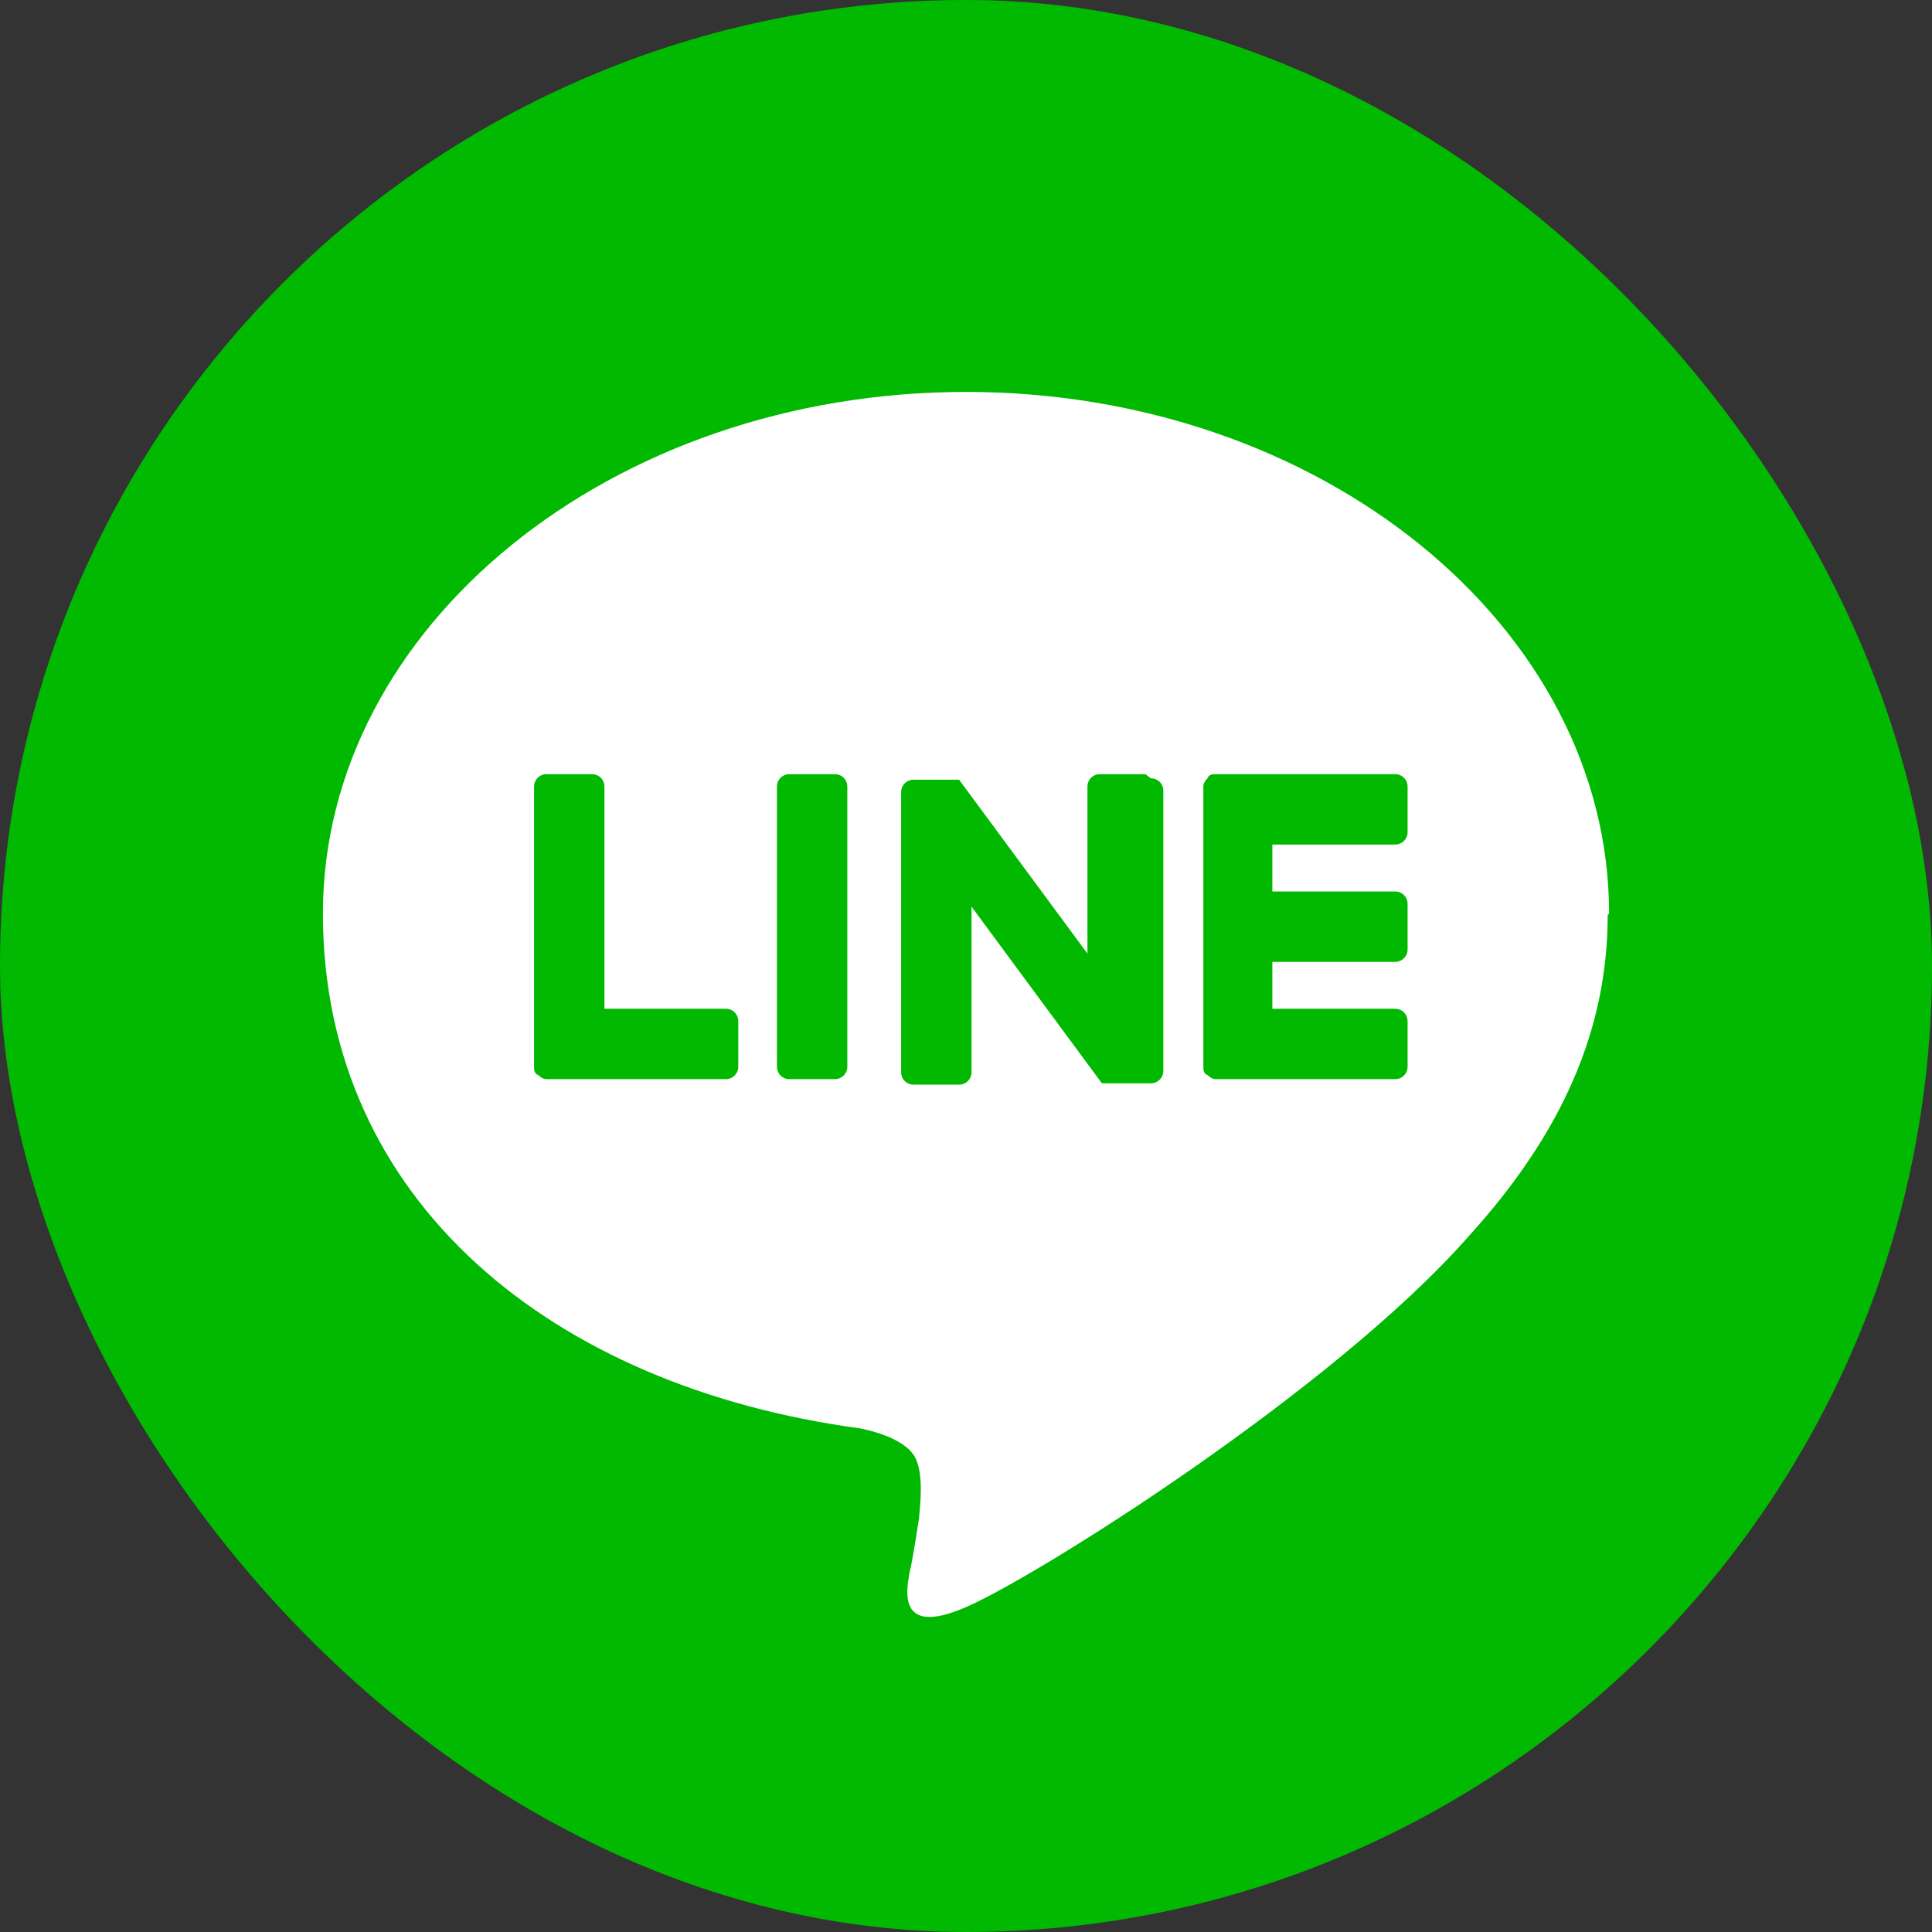
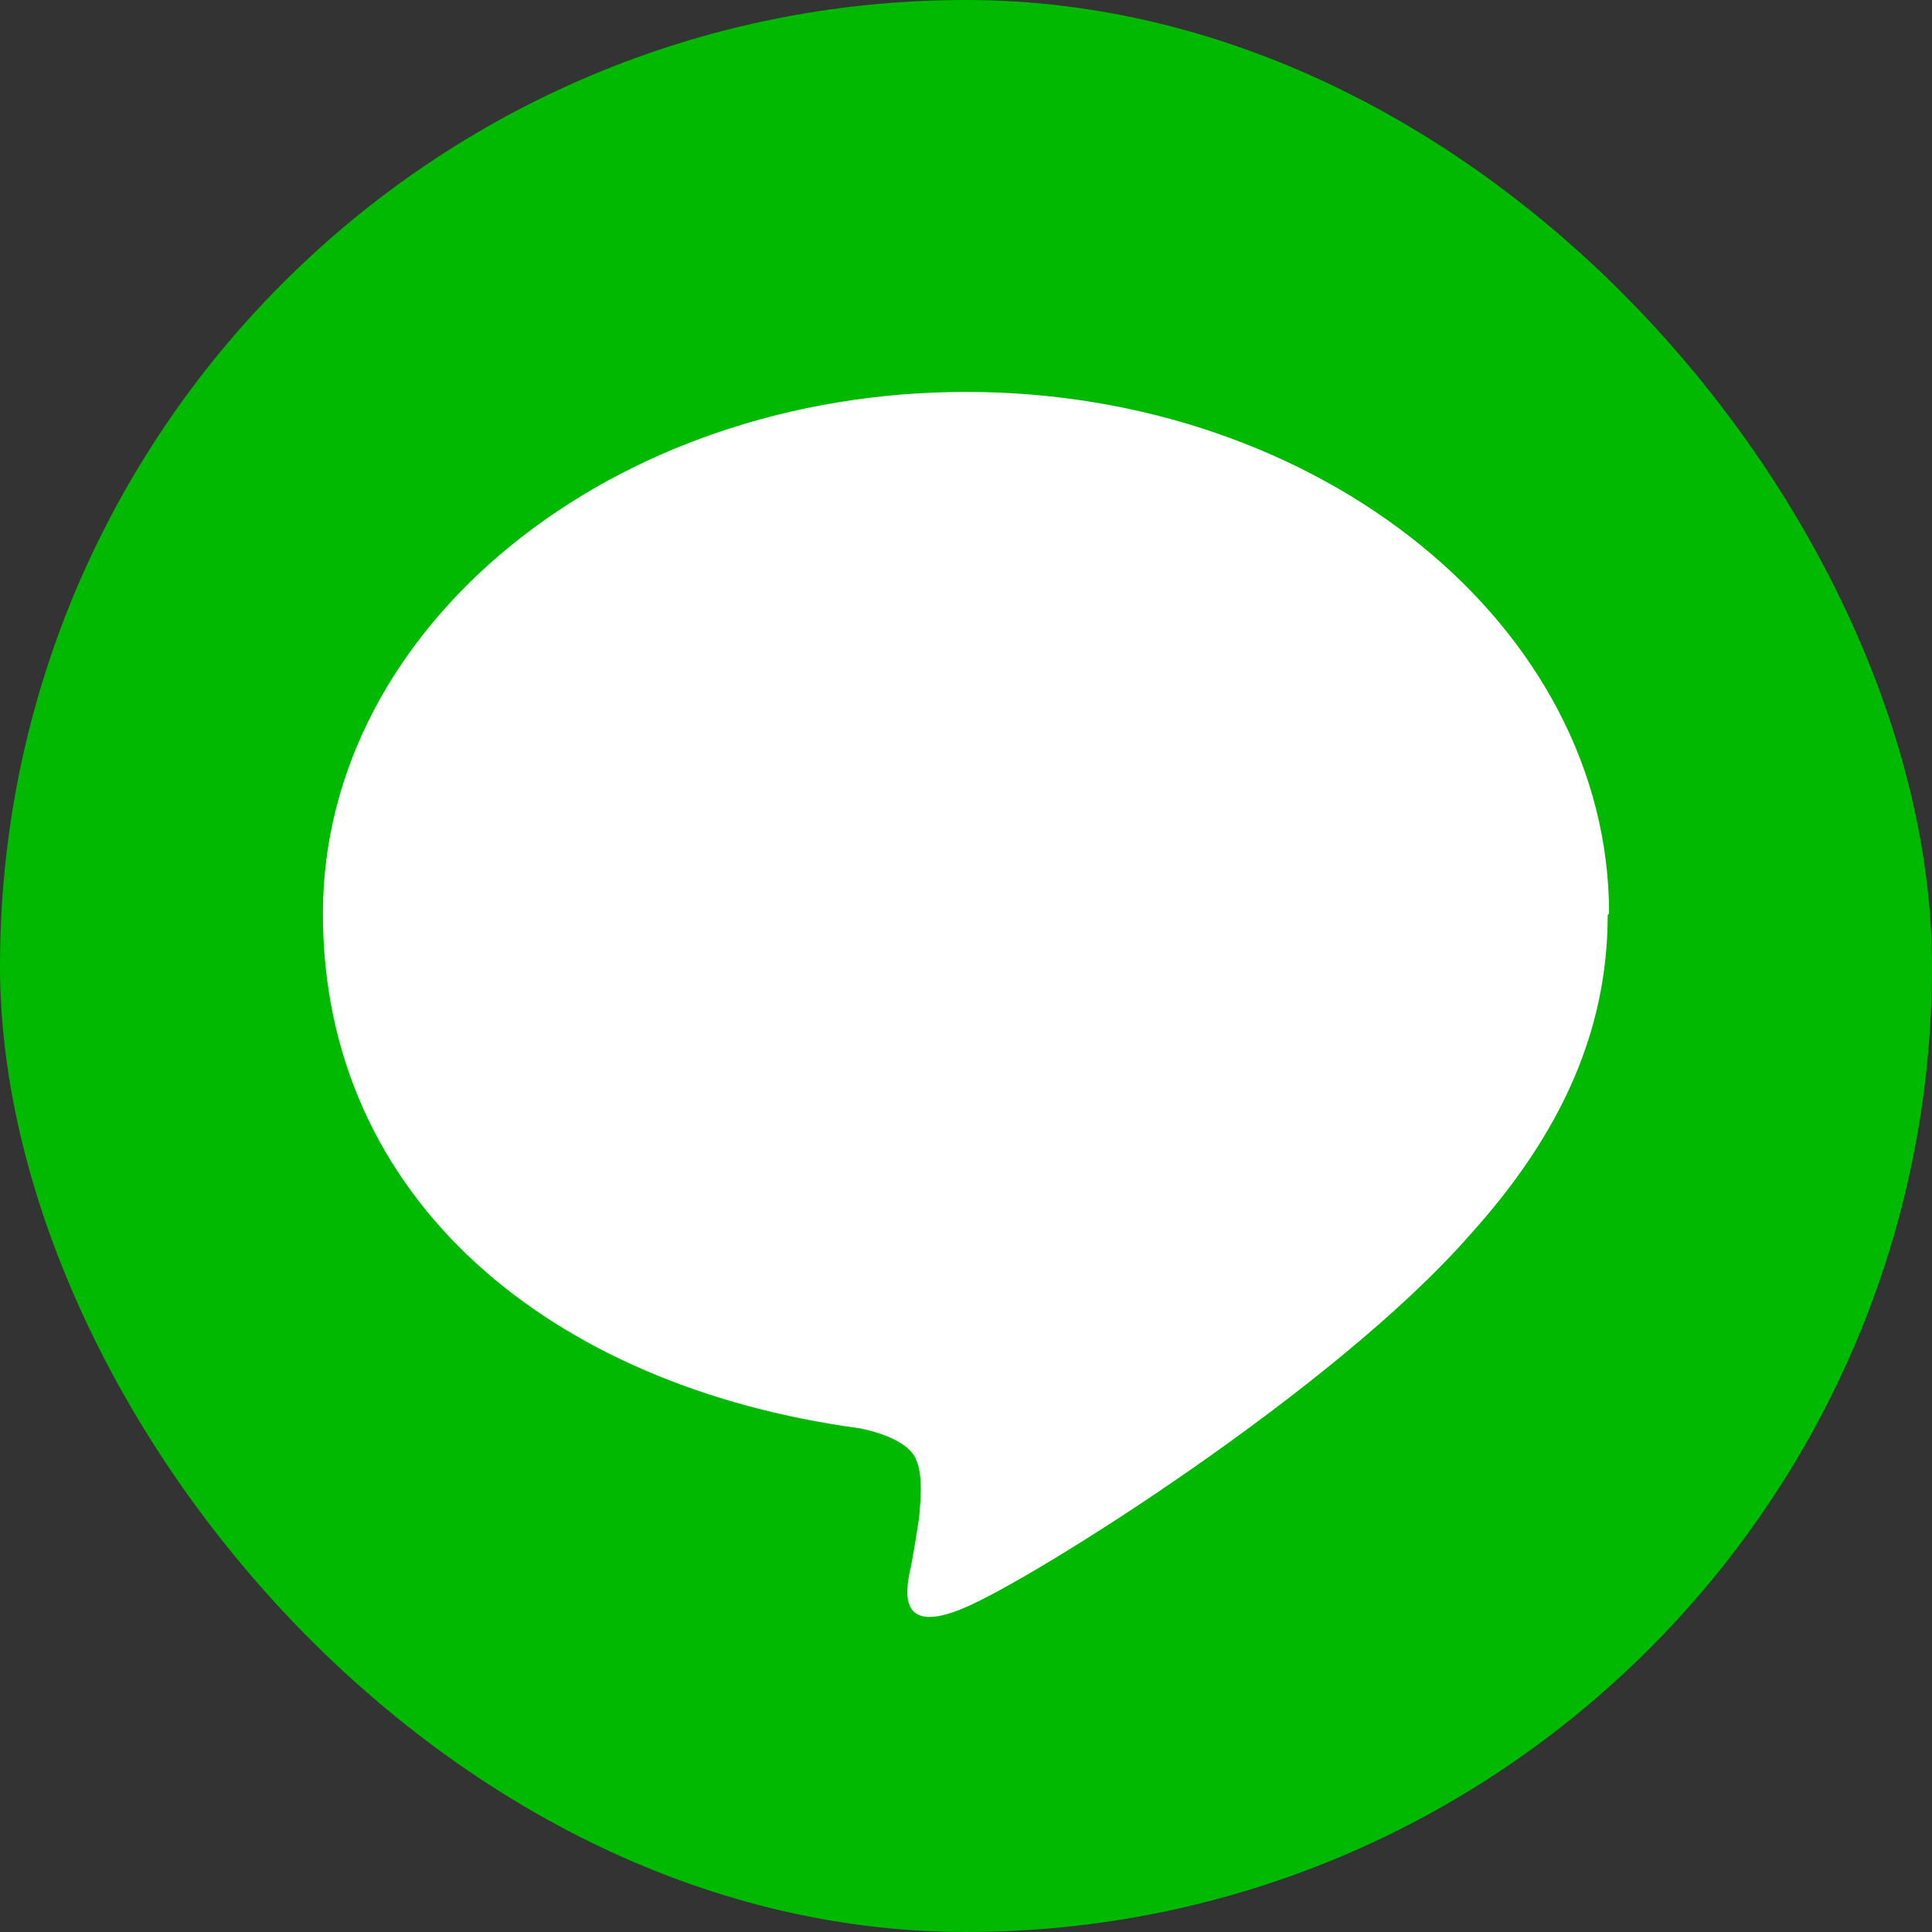
<svg xmlns="http://www.w3.org/2000/svg" viewBox="0 0 140 140">
  <rect x="0" y="0" width="140" height="140" fill="#333333" stroke="none" />
  <rect fill="#00b900" height="140" rx="70" width="140" />
  <path d="m116.6 66.2c0-20.8-20.9-37.8-46.6-37.8s-46.6 17-46.6 37.8 16.6 34.3 38.9 37.3c1.5.3 3.6 1 4.1 2.3.5 1.2.3 3 .2 4.2 0 0-.5 3.3-.7 4-.2 1.2-.9 4.6 4 2.5 5-2.1 26.8-15.8 36.6-27 6.7-7.4 10-14.9 10-23.2" fill="#fff" />
-   <path d="m60.5 56.1h-3.3c-.5 0-.9.4-.9.9v20.3c0 .5.4.9.9.9h3.3c.5 0 .9-.4.9-.9v-20.3c0-.5-.4-.9-.9-.9m22.5 0h-3.3c-.5 0-.9.4-.9.9v12.1l-9.3-12.6h-3.3c-.5 0-.9.4-.9.9v20.3c0 .5.4.9.9.9h3.3c.5 0 .9-.4.9-.9v-12l9.3 12.6s.1.2.2.2h3.5c.5 0 .9-.4.9-.9v-20.3c0-.5-.4-.9-.9-.9m-30.7 16.7h-8.9v-16.1c0-.5-.4-.9-.9-.9h-3.3c-.5 0-.9.4-.9.9v20.3c0 .2 0 .5.3.6.2.2.4.3.6.3h13c.5 0 .9-.4.9-.9v-3.3c0-.5-.4-.9-.9-.9m48.5-11.9c.5 0 .9-.4.9-.9v-3.3c0-.5-.4-.9-.9-.9h-13c-.2 0-.5 0-.6.3-.2.2-.3.4-.3.6v20.3c0 .2 0 .5.3.6.2.2.4.3.6.3h13c.5 0 .9-.4.9-.9v-3.3c0-.5-.4-.9-.9-.9h-8.9v-3.4h8.9c.5 0 .9-.4.9-.9v-3.3c0-.5-.4-.9-.9-.9h-8.9v-3.4z" fill="#00b900" />
</svg>